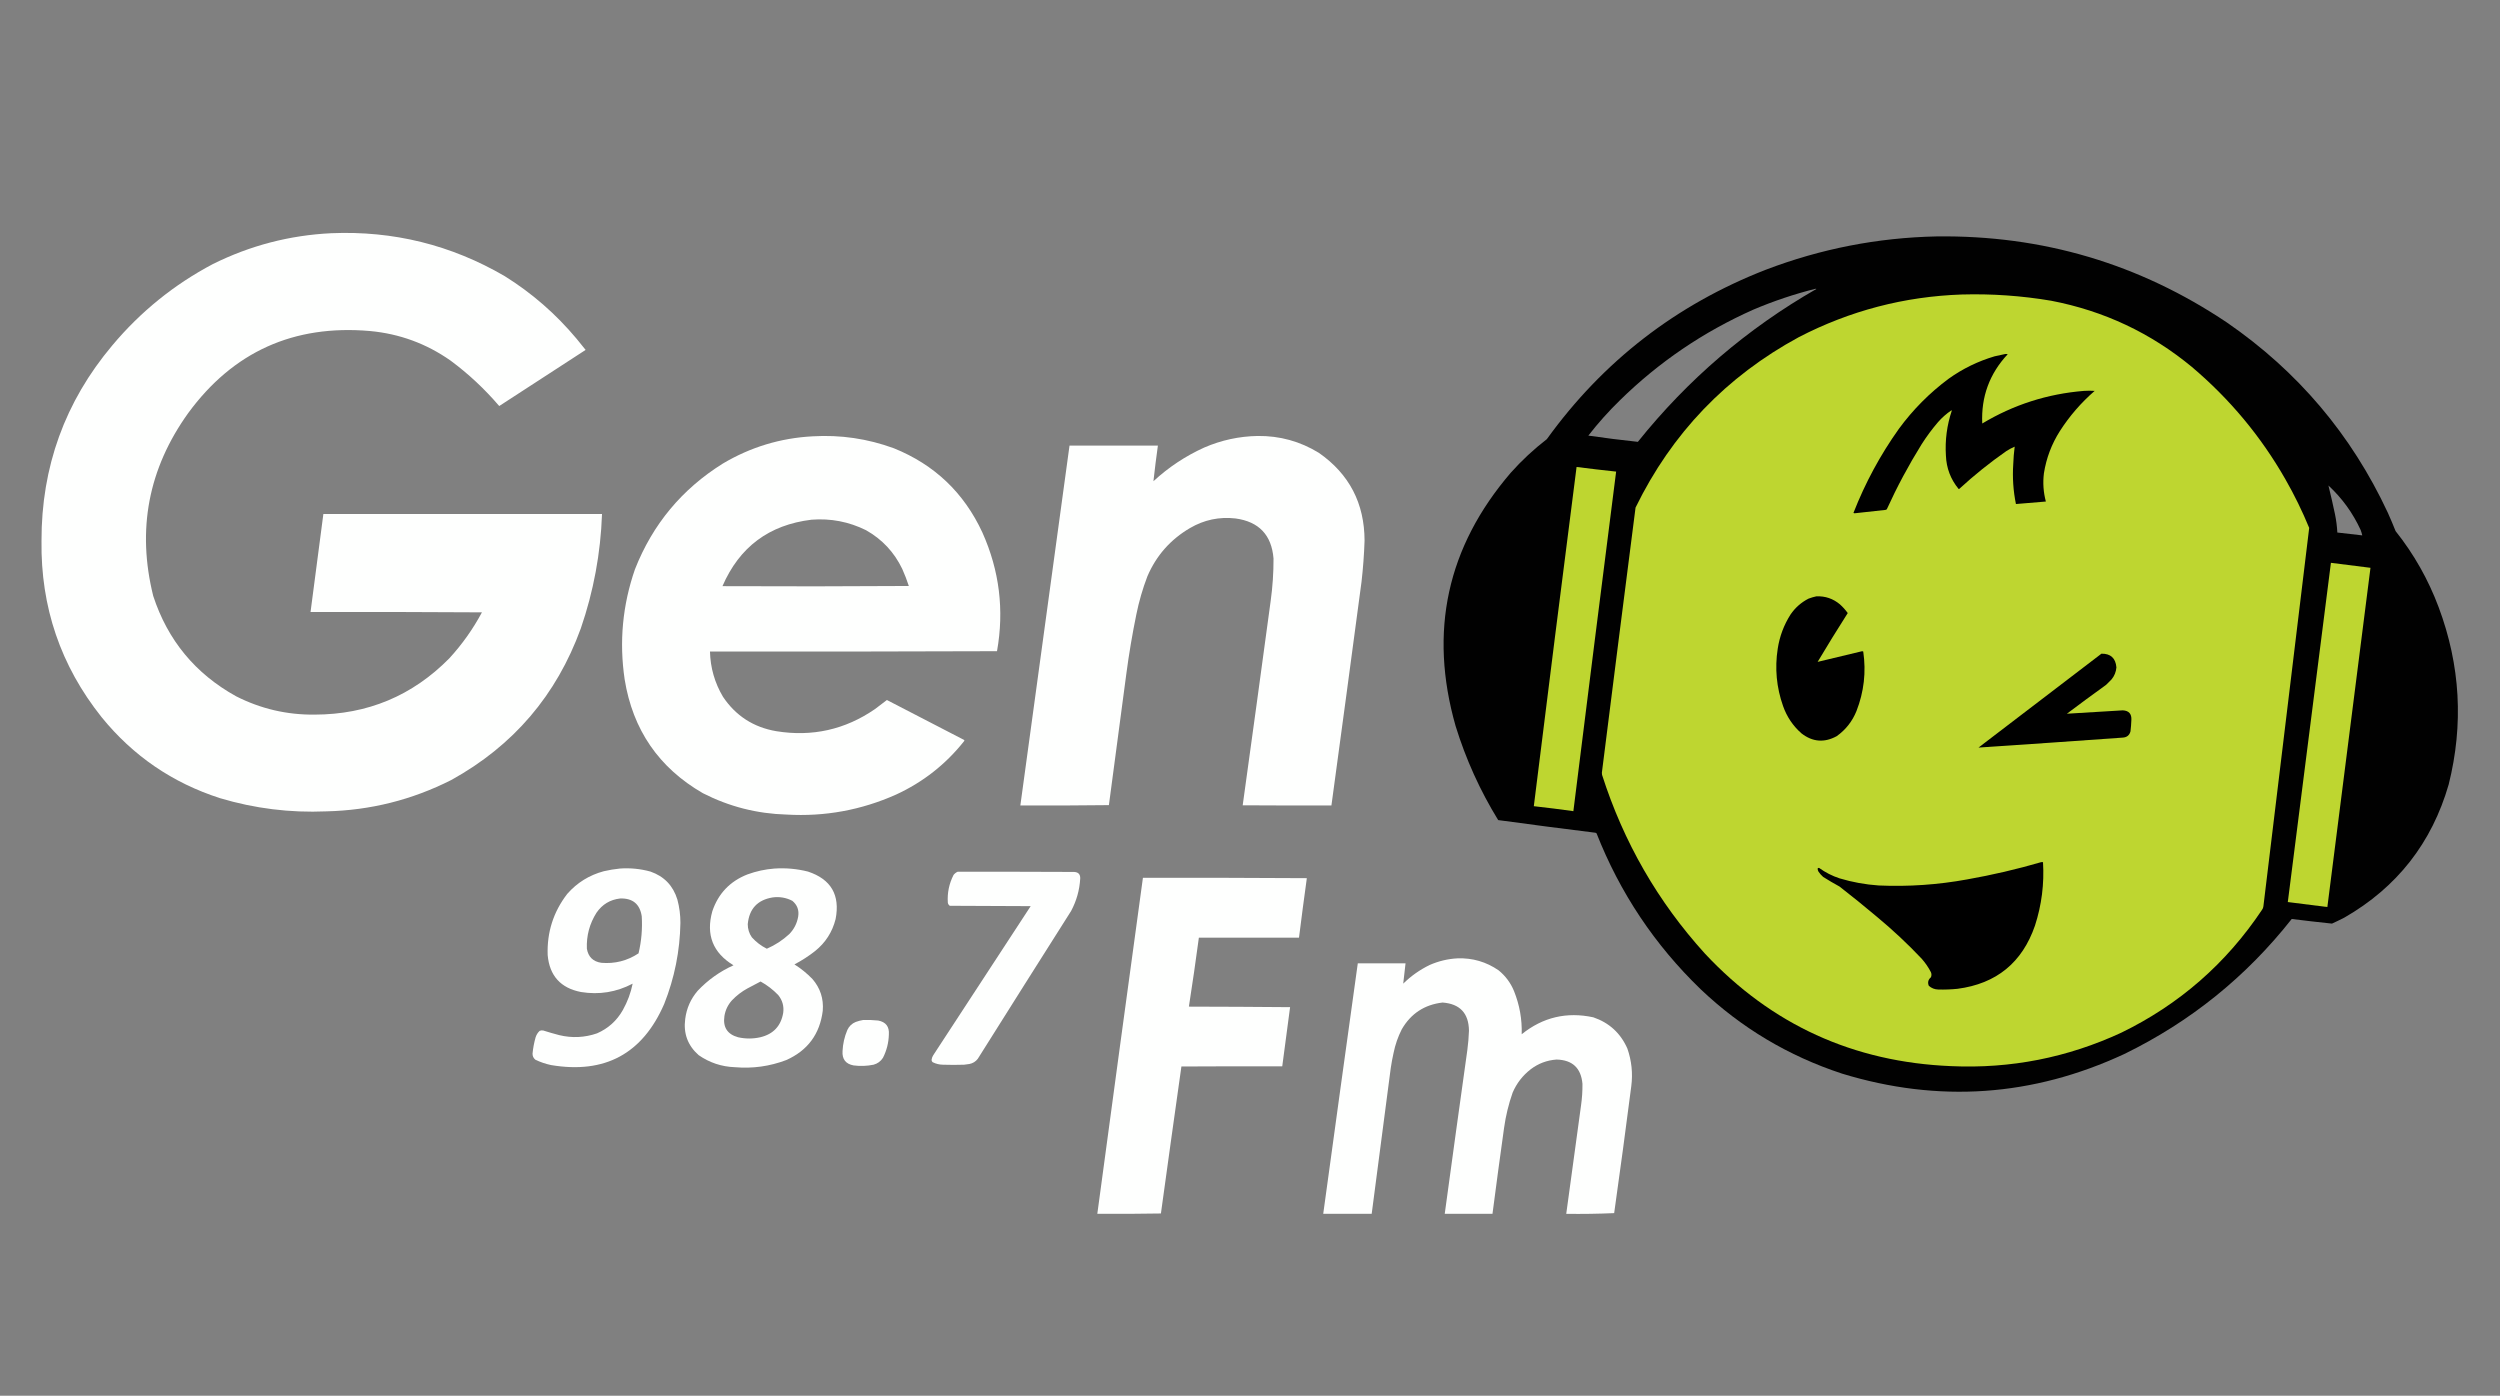
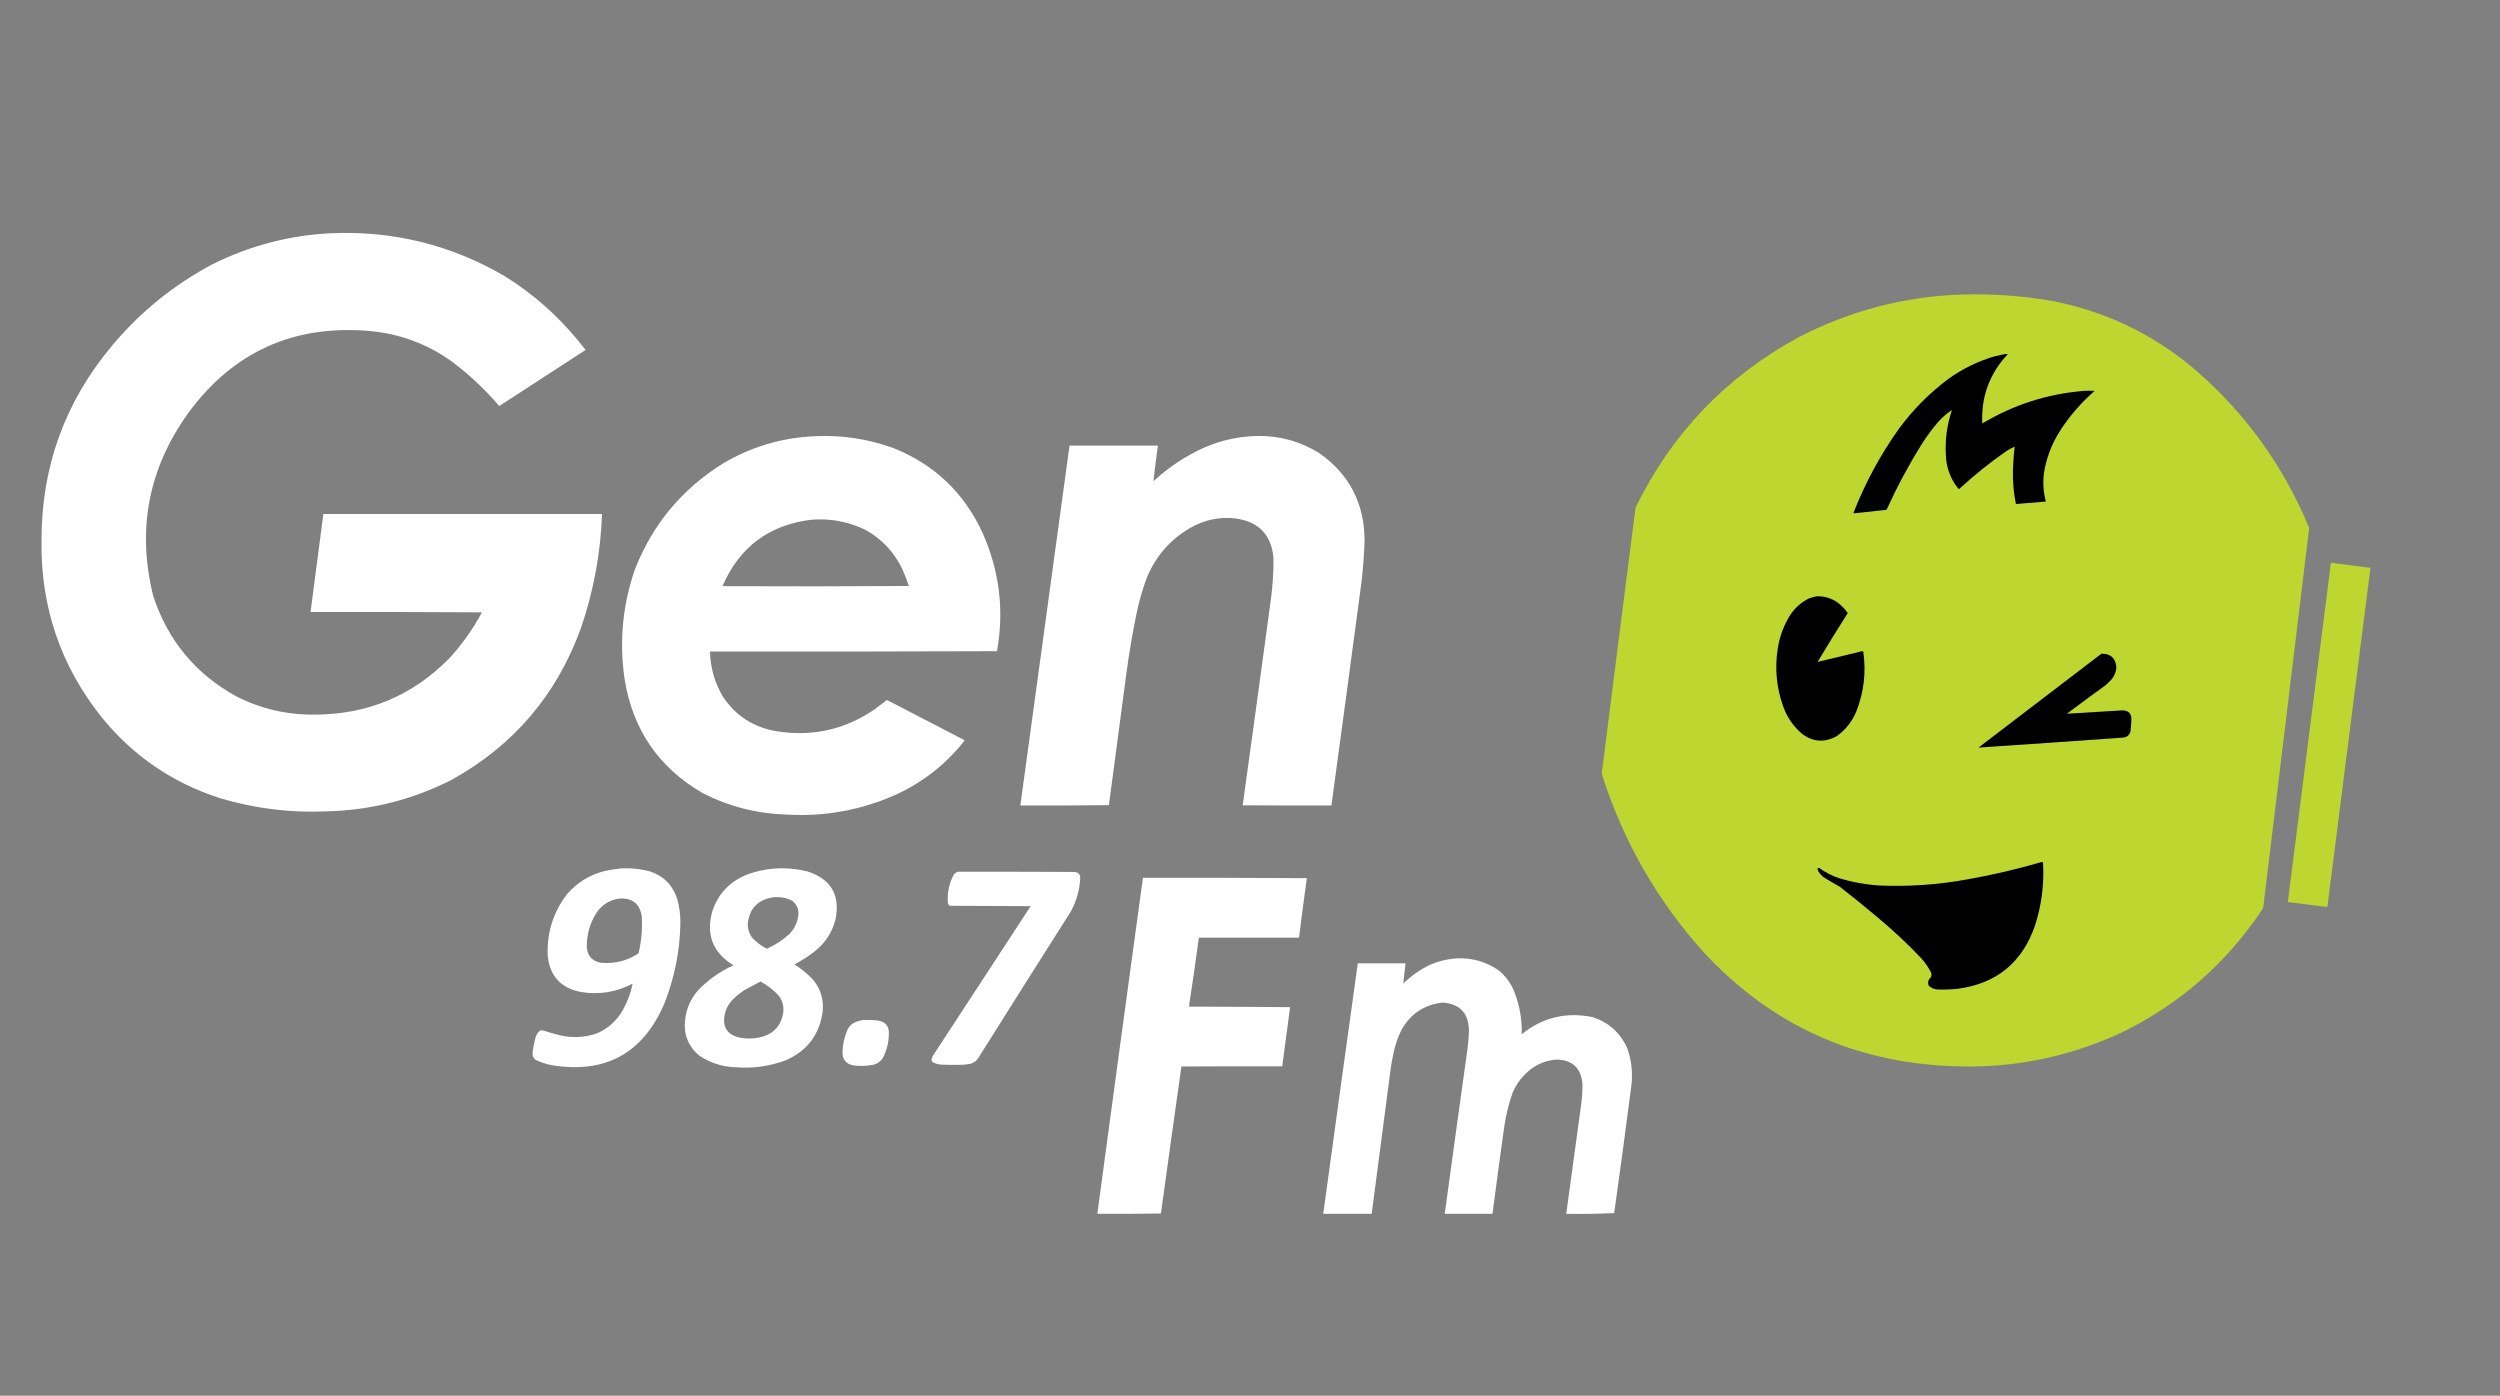
<svg xmlns="http://www.w3.org/2000/svg" version="1.1" width="7016px" height="3917px" style="shape-rendering:geometricPrecision; text-rendering:geometricPrecision; image-rendering:optimizeQuality; fill-rule:evenodd; clip-rule:evenodd">
  <rect width="100%" height="100%" fill="#808080" stroke="none" />
  <g>
    <path style="opacity:1" fill="#fefffe" d="M 929.5,654.5 C 1103.81,647.162 1266.14,687.328 1416.5,775C 1492.74,822.54 1559.91,881.04 1618,950.5C 1626.5,961 1635,971.5 1643.5,982C 1562.58,1034.38 1481.75,1086.88 1401,1139.5C 1360.18,1091.67 1314.68,1049.17 1264.5,1012C 1196.75,964.409 1121.42,936.742 1038.5,929C 824.378,910.34 654.211,987.173 528,1159.5C 416.404,1315.15 383.738,1486.15 430,1672.5C 470.707,1796.86 548.207,1890.69 662.5,1954C 731.737,1989.18 805.237,2006.35 883,2005.5C 1031.47,2005.23 1157.47,1952.56 1261,1847.5C 1296.91,1808.36 1327.41,1765.36 1352.5,1718.5C 1192.17,1717.5 1031.83,1717.17 871.5,1717.5C 883.5,1625.83 895.5,1534.17 907.5,1442.5C 1168.17,1442.5 1428.83,1442.5 1689.5,1442.5C 1685.61,1552.5 1665.78,1659.5 1630,1763.5C 1561.93,1950.89 1440.76,2092.72 1266.5,2189C 1156.25,2244.81 1039.25,2274.15 915.5,2277C 814.051,2281.4 714.717,2269.06 617.5,2240C 483.971,2197.01 373.138,2121.18 285,2012.5C 170.177,1868.38 114.01,1703.54 116.5,1518C 116.054,1310.28 182.221,1127.45 315,969.5C 394.446,874.679 488.612,798.513 597.5,741C 702.195,688.994 812.861,660.16 929.5,654.5 Z" />
  </g>
  <g>
-     <path style="opacity:0.995" fill="#000000" d="M 5434.5,663.5 C 5731.86,659.587 6003.53,740.087 6249.5,905C 6448.45,1041.94 6598.95,1219.77 6701,1438.5C 6708.72,1455.67 6716.06,1473 6723,1490.5C 6774.44,1555.09 6814.77,1626.42 6844,1704.5C 6904.81,1867.28 6914.14,2032.95 6872,2201.5C 6824.6,2365.58 6727.1,2490.08 6579.5,2575C 6567.96,2580.94 6556.29,2586.61 6544.5,2592C 6506.76,2588.07 6469.1,2583.74 6431.5,2579C 6303.58,2741.28 6146.91,2867.62 5961.5,2958C 5704.63,3077.5 5440.63,3095.84 5169.5,3013C 5018.85,2963.48 4886.52,2884.48 4772.5,2776C 4643.65,2651.54 4546.31,2505.7 4480.5,2338.5C 4479.62,2337.75 4478.62,2337.25 4477.5,2337C 4386.4,2325.74 4295.4,2313.9 4204.5,2301.5C 4153.59,2218.67 4113.76,2130.67 4085,2037.5C 4009.34,1771.9 4061.01,1534.9 4240,1326.5C 4270.85,1291.97 4304.52,1260.64 4341,1232.5C 4498.84,1013.7 4703.68,855.202 4955.5,757C 5109.87,698.159 5269.54,666.992 5434.5,663.5 Z M 5094.5,810.5 C 5095.55,810.351 5096.55,810.517 5097.5,811C 4903.79,921.982 4736.79,1064.98 4596.5,1240C 4550.09,1235.06 4503.75,1229.23 4457.5,1222.5C 4484.76,1187.4 4514.42,1154.23 4546.5,1123C 4655.72,1016.02 4780.39,931.355 4920.5,869C 4977.06,844.979 5035.06,825.479 5094.5,810.5 Z M 6534.5,1362.5 C 6572.96,1398.13 6603.13,1439.8 6625,1487.5C 6626.81,1492.43 6628.31,1497.43 6629.5,1502.5C 6606.19,1499.67 6582.85,1497 6559.5,1494.5C 6558.6,1477.35 6556.43,1460.35 6553,1443.5C 6547.3,1416.38 6541.14,1389.38 6534.5,1362.5 Z" />
-   </g>
+     </g>
  <g>
    <path style="opacity:1" fill="#bed630" d="M 5505.5,826.5 C 5589.76,824.115 5673.42,829.948 5756.5,844C 5904.59,872.513 6036.25,934.513 6151.5,1030C 6257.86,1119.98 6345.36,1225.15 6414,1345.5C 6439.1,1389.36 6461.27,1434.7 6480.5,1481.5C 6437.47,1835.47 6394.64,2189.47 6352,2543.5C 6351.63,2547.21 6350.29,2550.54 6348,2553.5C 6247.52,2703.99 6116.02,2818.82 5953.5,2898C 5801.95,2968.26 5642.61,2999.6 5475.5,2992C 5201.43,2980.74 4971.26,2875.57 4785,2676.5C 4652.77,2530.82 4556.44,2363.49 4496,2174.5C 4495.83,2172.5 4495.67,2170.5 4495.5,2168.5C 4526.67,1920.46 4558.17,1672.46 4590,1424.5C 4691.76,1216.07 4844.59,1056.57 5048.5,946C 5191.91,871.897 5344.25,832.063 5505.5,826.5 Z" />
  </g>
  <g>
    <path style="opacity:1" fill="#000000" d="M 5627.5,993.5 C 5629.86,993.337 5632.19,993.503 5634.5,994C 5583.39,1048.66 5559.55,1113.5 5563,1188.5C 5650.87,1135.77 5746.04,1105.27 5848.5,1097C 5858.5,1096.33 5868.5,1096.33 5878.5,1097C 5840.51,1129.97 5808.01,1167.47 5781,1209.5C 5757.72,1246.01 5742.72,1285.68 5736,1328.5C 5732.74,1355.21 5734.57,1381.55 5741.5,1407.5C 5713.5,1409.83 5685.5,1412.17 5657.5,1414.5C 5649.98,1377.55 5647.48,1340.21 5650,1302.5C 5650.56,1286.04 5651.89,1269.71 5654,1253.5C 5645.8,1257.02 5637.97,1261.18 5630.5,1266C 5584.19,1298.3 5540.19,1333.63 5498.5,1372C 5497.83,1372.67 5497.17,1372.67 5496.5,1372C 5474.26,1344.96 5462.42,1313.79 5461,1278.5C 5458.32,1235.42 5463.82,1193.42 5477.5,1152.5C 5477.17,1152.17 5476.83,1151.83 5476.5,1151.5C 5462.67,1160.83 5450.17,1171.83 5439,1184.5C 5422.2,1204.1 5406.87,1224.76 5393,1246.5C 5356.49,1305.18 5323.82,1366.18 5295,1429.5C 5293.93,1430.19 5292.77,1430.69 5291.5,1431C 5262.49,1434.08 5233.49,1437.24 5204.5,1440.5C 5203.5,1440.17 5202.5,1439.83 5201.5,1439.5C 5234.45,1355.25 5276.95,1276.58 5329,1203.5C 5368.46,1149.71 5414.96,1102.87 5468.5,1063C 5507.84,1034.83 5550.84,1013.83 5597.5,1000C 5607.58,997.618 5617.58,995.452 5627.5,993.5 Z" />
  </g>
  <g>
    <path style="opacity:1" fill="#fefffe" d="M 3529.5,1223.5 C 3591.53,1222.79 3648.86,1238.63 3701.5,1271C 3786.69,1330.52 3829.35,1412.69 3829.5,1517.5C 3828.22,1555.91 3825.39,1594.25 3821,1632.5C 3793.16,1841.89 3764.99,2051.22 3736.5,2260.5C 3653.5,2260.67 3570.5,2260.5 3487.5,2260C 3514.03,2068.93 3540.2,1877.77 3566,1686.5C 3571.47,1647.01 3574.14,1607.34 3574,1567.5C 3568.66,1501.49 3533.16,1463.99 3467.5,1455C 3421.85,1449.8 3379.19,1458.8 3339.5,1482C 3284.83,1514.01 3244.99,1559.18 3220,1617.5C 3206.72,1652.28 3196.39,1687.95 3189,1724.5C 3177.72,1779.5 3168.39,1834.83 3161,1890.5C 3144.67,2013.5 3128.33,2136.5 3112,2259.5C 3029.24,2260.5 2946.4,2260.83 2863.5,2260.5C 2909.59,1923.85 2955.59,1587.18 3001.5,1250.5C 3084.17,1250.5 3166.83,1250.5 3249.5,1250.5C 3244.84,1283.81 3240.67,1317.14 3237,1350.5C 3279.3,1311.42 3326.8,1279.92 3379.5,1256C 3427.48,1235.24 3477.48,1224.41 3529.5,1223.5 Z" />
  </g>
  <g>
    <path style="opacity:1" fill="#fefffe" d="M 2280.5,1224.5 C 2358.88,1219.86 2434.88,1231.03 2508.5,1258C 2622.51,1304.01 2705.35,1382.85 2757,1494.5C 2804.86,1601.2 2818.52,1712.2 2798,1827.5C 2529.57,1828.5 2261.07,1828.83 1992.5,1828.5C 1993.65,1874.09 2005.81,1916.43 2029,1955.5C 2064.79,2008.87 2114.62,2041.04 2178.5,2052C 2279.32,2068.37 2371.66,2047.71 2455.5,1990C 2466.68,1981.49 2477.84,1972.99 2489,1964.5C 2561.23,2001.7 2633.4,2039.03 2705.5,2076.5C 2706.58,2077.36 2706.75,2078.36 2706,2079.5C 2654.23,2144.93 2590.39,2195.1 2514.5,2230C 2416.81,2273.56 2314.48,2292.23 2207.5,2286C 2124.57,2283.68 2046.24,2263.68 1972.5,2226C 1849.01,2154.66 1775.84,2048.16 1753,1906.5C 1737.43,1801.1 1747.1,1698.1 1782,1597.5C 1831.57,1471.52 1913.73,1372.69 2028.5,1301C 2106.25,1254.8 2190.25,1229.3 2280.5,1224.5 Z M 2277.5,1458.5 C 2331.29,1454.29 2382.29,1464.13 2430.5,1488C 2475.65,1513.49 2509.48,1549.65 2532,1596.5C 2539.05,1612.16 2545.22,1628.16 2550.5,1644.5C 2376.17,1645.67 2201.83,1645.83 2027.5,1645C 2075.09,1535.03 2158.43,1472.86 2277.5,1458.5 Z" />
  </g>
  <g>
-     <path style="opacity:1" fill="#bed630" d="M 4424.5,1310.5 C 4461.46,1315.24 4498.46,1319.58 4535.5,1323.5C 4495.09,1641.12 4455.09,1958.79 4415.5,2276.5C 4378.58,2271.26 4341.58,2266.59 4304.5,2262.5C 4343.84,1945.08 4383.84,1627.75 4424.5,1310.5 Z" />
-   </g>
+     </g>
  <g>
    <path style="opacity:1" fill="#bed630" d="M 6541.5,1579.5 C 6578.46,1584.41 6615.46,1589.08 6652.5,1593.5C 6612,1910.81 6571.67,2228.14 6531.5,2545.5C 6494.51,2540.77 6457.51,2536.1 6420.5,2531.5C 6460.83,2214.17 6501.17,1896.84 6541.5,1579.5 Z" />
  </g>
  <g>
    <path style="opacity:1" fill="#000000" d="M 5097.5,1673.5 C 5122.45,1672.54 5144.45,1680.04 5163.5,1696C 5171.76,1703.42 5179.09,1711.59 5185.5,1720.5C 5156.56,1765.89 5128.39,1811.55 5101,1857.5C 5142.58,1847.31 5184.24,1837.31 5226,1827.5C 5227.11,1827.59 5228.11,1827.92 5229,1828.5C 5237.42,1885.84 5231.09,1941.51 5210,1995.5C 5198.28,2024.49 5179.78,2047.99 5154.5,2066C 5119.68,2085 5086.68,2082.33 5055.5,2058C 5031.76,2037.05 5014.59,2011.55 5004,1981.5C 4985.49,1929.16 4980.49,1875.49 4989,1820.5C 4994.31,1785.91 5006.31,1753.91 5025,1724.5C 5038.04,1705.39 5054.87,1690.56 5075.5,1680C 5082.81,1677.28 5090.14,1675.11 5097.5,1673.5 Z" />
  </g>
  <g>
    <path style="opacity:1" fill="#000000" d="M 5897.5,1834.5 C 5923.32,1834.14 5937.32,1846.98 5939.5,1873C 5938.45,1885.59 5933.95,1896.76 5926,1906.5C 5920.83,1911.67 5915.67,1916.83 5910.5,1922C 5873.55,1948.61 5836.89,1975.61 5800.5,2003C 5852.81,1999.88 5905.14,1996.71 5957.5,1993.5C 5974.48,1994.44 5982.48,2003.44 5981.5,2020.5C 5981.09,2031.2 5980.26,2041.87 5979,2052.5C 5976.06,2063.43 5968.89,2069.27 5957.5,2070C 5822.5,2079.69 5687.5,2089.03 5552.5,2098C 5667.68,2010.3 5782.68,1922.47 5897.5,1834.5 Z" />
  </g>
  <g>
    <path style="opacity:1" fill="#000000" d="M 5728.5,2419.5 C 5730.17,2419.5 5731.83,2419.5 5733.5,2419.5C 5737.21,2480.3 5729.71,2539.63 5711,2597.5C 5675.18,2701.51 5602.68,2760.67 5493.5,2775C 5475.53,2776.82 5457.53,2777.49 5439.5,2777C 5429.31,2776.75 5420.48,2773.25 5413,2766.5C 5409.2,2757.2 5411.2,2749.2 5419,2742.5C 5420.91,2737.85 5420.91,2733.18 5419,2728.5C 5411.9,2714.74 5403.23,2702.07 5393,2690.5C 5353.44,2648.69 5311.61,2609.52 5267.5,2573C 5233.05,2543.95 5198.05,2515.61 5162.5,2488C 5146.84,2479.5 5131.5,2470.5 5116.5,2461C 5111.25,2456.42 5106.75,2451.26 5103,2445.5C 5101.69,2442.91 5101.02,2440.24 5101,2437.5C 5102.13,2435.79 5103.63,2435.29 5105.5,2436C 5122.94,2448.55 5141.94,2458.22 5162.5,2465C 5198.41,2475.78 5235.07,2482.45 5272.5,2485C 5355.79,2488.67 5438.46,2483 5520.5,2468C 5590.82,2455.58 5660.16,2439.42 5728.5,2419.5 Z" />
  </g>
  <g>
    <path style="opacity:1" fill="#fefffe" d="M 1739.5,2437.5 C 1768.69,2435.38 1797.36,2438.21 1825.5,2446C 1863.9,2459.4 1889.06,2485.56 1901,2524.5C 1906.74,2545.95 1909.58,2567.78 1909.5,2590C 1908.17,2668.65 1893,2744.49 1864,2817.5C 1803.32,2957.27 1697.48,3014.44 1546.5,2989C 1531.21,2985.79 1516.54,2980.79 1502.5,2974C 1497.12,2969.58 1494.46,2963.92 1494.5,2957C 1495.98,2941.63 1498.81,2926.46 1503,2911.5C 1505.21,2904.24 1509.04,2898.07 1514.5,2893C 1517.74,2891.63 1521.07,2891.3 1524.5,2892C 1539.38,2896.74 1554.38,2901.07 1569.5,2905C 1605.36,2913.63 1640.69,2911.97 1675.5,2900C 1706.95,2886.22 1731.12,2864.38 1748,2834.5C 1761.07,2811.09 1770.24,2786.43 1775.5,2760.5C 1729.88,2784.47 1681.55,2792.3 1630.5,2784C 1573.41,2772.91 1542.24,2738.41 1537,2680.5C 1534.71,2616.37 1553.05,2559.03 1592,2508.5C 1619.64,2477.08 1653.81,2455.92 1694.5,2445C 1709.48,2441.51 1724.48,2439.01 1739.5,2437.5 Z M 1740.5,2521.5 C 1775.6,2520.43 1795.76,2537.09 1801,2571.5C 1803.16,2606.59 1800.16,2641.26 1792,2675.5C 1760.24,2696.42 1725.4,2705.25 1687.5,2702C 1664.44,2698.61 1650.94,2685.44 1647,2662.5C 1645.54,2626.02 1654.54,2592.35 1674,2561.5C 1690.18,2538 1712.34,2524.67 1740.5,2521.5 Z" />
  </g>
  <g>
    <path style="opacity:1" fill="#fefffe" d="M 2173.5,2437.5 C 2205.32,2435.38 2236.65,2438.21 2267.5,2446C 2332.33,2467.45 2358.16,2511.95 2345,2579.5C 2335.79,2615.76 2316.62,2645.59 2287.5,2669C 2269.38,2683.27 2250.04,2695.77 2229.5,2706.5C 2247.9,2718.05 2264.74,2731.72 2280,2747.5C 2302.06,2773.01 2311.72,2802.67 2309,2836.5C 2300.87,2901.96 2266.7,2948.13 2206.5,2975C 2160.09,2992.6 2112.09,2999.27 2062.5,2995C 2025.02,2993.62 1991.02,2982.28 1960.5,2961C 1930.05,2934 1917.55,2900.16 1923,2859.5C 1926.8,2829.58 1938.46,2803.25 1958,2780.5C 1986.77,2750.07 2020.27,2726.23 2058.5,2709C 2000.5,2673.79 1980.67,2623.29 1999,2557.5C 2015.74,2507.76 2048.57,2473.26 2097.5,2454C 2122.21,2444.96 2147.55,2439.46 2173.5,2437.5 Z M 2168.5,2518.5 C 2187.9,2515.96 2206.23,2519.12 2223.5,2528C 2237.46,2539.52 2242.96,2554.35 2240,2572.5C 2236.68,2591.47 2228.35,2607.8 2215,2621.5C 2196.37,2638.66 2175.37,2652.32 2152,2662.5C 2135.96,2654.48 2121.96,2643.82 2110,2630.5C 2102.31,2619.42 2098.48,2607.08 2098.5,2593.5C 2102.57,2550.44 2125.9,2525.44 2168.5,2518.5 Z M 2134.5,2754.5 C 2152.86,2764.61 2169.36,2777.28 2184,2792.5C 2195.81,2807.08 2200.48,2823.75 2198,2842.5C 2191.68,2879.49 2170.18,2902.32 2133.5,2911C 2112.83,2915.62 2092.16,2915.62 2071.5,2911C 2041.23,2902.65 2028.39,2882.82 2033,2851.5C 2035.73,2834.72 2042.73,2820.05 2054,2807.5C 2066.79,2794.04 2081.29,2782.87 2097.5,2774C 2109.89,2767.47 2122.23,2760.97 2134.5,2754.5 Z" />
  </g>
  <g>
    <path style="opacity:1" fill="#fefffe" d="M 2687.5,2446.5 C 2796.5,2446.33 2905.5,2446.5 3014.5,2447C 3026.46,2447.63 3032.13,2453.96 3031.5,2466C 3029.62,2498 3021.12,2528.16 3006,2556.5C 2918.42,2694.66 2831.08,2833 2744,2971.5C 2738.06,2979.23 2730.22,2984.06 2720.5,2986C 2715.53,2986.89 2710.53,2987.55 2705.5,2988C 2685.83,2988.67 2666.17,2988.67 2646.5,2988C 2636.27,2987.91 2626.6,2985.57 2617.5,2981C 2615.26,2979.01 2614.26,2976.51 2614.5,2973.5C 2615.14,2969.21 2616.64,2965.21 2619,2961.5C 2710.04,2821.91 2801.21,2682.41 2892.5,2543C 2816.83,2542.67 2741.17,2542.33 2665.5,2542C 2662.53,2539.9 2660.7,2537.07 2660,2533.5C 2658.16,2506.02 2663.5,2480.02 2676,2455.5C 2679.18,2451.46 2683.02,2448.46 2687.5,2446.5 Z" />
  </g>
  <g>
    <path style="opacity:1" fill="#fefffe" d="M 3207.5,2463.5 C 3360.83,2463.17 3514.17,2463.5 3667.5,2464.5C 3659.79,2520.11 3652.46,2575.77 3645.5,2631.5C 3551.83,2631.5 3458.17,2631.5 3364.5,2631.5C 3355.86,2696.14 3346.53,2760.64 3336.5,2825C 3431.17,2825.17 3525.84,2825.67 3620.5,2826.5C 3612.89,2881.79 3605.55,2937.12 3598.5,2992.5C 3504.17,2992.33 3409.83,2992.5 3315.5,2993C 3296.05,3130.41 3276.89,3267.91 3258,3405.5C 3198.57,3406.5 3139.07,3406.83 3079.5,3406.5C 3121.79,3092.12 3164.46,2777.79 3207.5,2463.5 Z" />
  </g>
  <g>
    <path style="opacity:1" fill="#fefffe" d="M 4090.5,2689.5 C 4132.6,2688.1 4170.93,2699.27 4205.5,2723C 4224.97,2738.77 4239.47,2758.27 4249,2781.5C 4264.6,2820.45 4271.77,2860.78 4270.5,2902.5C 4329.83,2854.75 4396.83,2838.92 4471.5,2855C 4516.06,2870.23 4547.89,2899.39 4567,2942.5C 4579.01,2976.92 4582.67,3012.25 4578,3048.5C 4562.75,3167.26 4546.75,3285.93 4530,3404.5C 4485.39,3406.49 4440.55,3407.16 4395.5,3406.5C 4409.56,3305.21 4423.4,3203.88 4437,3102.5C 4439.92,3082.26 4441.25,3061.92 4441,3041.5C 4437.02,2997.36 4412.86,2974.69 4368.5,2973.5C 4341.37,2975.4 4317.04,2984.57 4295.5,3001C 4273.05,3018.46 4256.22,3040.29 4245,3066.5C 4233.71,3098.68 4225.71,3131.68 4221,3165.5C 4209.76,3245.79 4198.92,3326.12 4188.5,3406.5C 4143.83,3406.5 4099.17,3406.5 4054.5,3406.5C 4075.34,3253.13 4096.5,3099.8 4118,2946.5C 4120.37,2928.57 4121.87,2910.57 4122.5,2892.5C 4121.86,2843.53 4097.19,2817.2 4048.5,2813.5C 3997.79,2819.38 3959.62,2844.38 3934,2888.5C 3923.35,2909.44 3915.69,2931.44 3911,2954.5C 3907.79,2968.73 3905.13,2983.06 3903,2997.5C 3884.93,3133.81 3867.1,3270.14 3849.5,3406.5C 3804.17,3406.5 3758.83,3406.5 3713.5,3406.5C 3745.55,3172.12 3777.89,2937.79 3810.5,2703.5C 3855.17,2703.5 3899.83,2703.5 3944.5,2703.5C 3942.09,2722.51 3939.93,2741.51 3938,2760.5C 3959.94,2738.94 3984.77,2721.44 4012.5,2708C 4037.51,2697.08 4063.51,2690.91 4090.5,2689.5 Z" />
  </g>
  <g>
    <path style="opacity:1" fill="#fefffe" d="M 2422.5,2862.5 C 2436.54,2862.13 2450.54,2862.63 2464.5,2864C 2486.17,2868.12 2496.17,2881.29 2494.5,2903.5C 2493.85,2926.43 2488.35,2948.1 2478,2968.5C 2471.75,2978.4 2462.92,2984.9 2451.5,2988C 2432.96,2991.79 2414.29,2992.45 2395.5,2990C 2373.45,2985.94 2363.11,2972.61 2364.5,2950C 2365.43,2929.34 2369.93,2909.51 2378,2890.5C 2382.89,2879.94 2390.73,2872.44 2401.5,2868C 2408.45,2865.45 2415.45,2863.62 2422.5,2862.5 Z" />
  </g>
</svg>